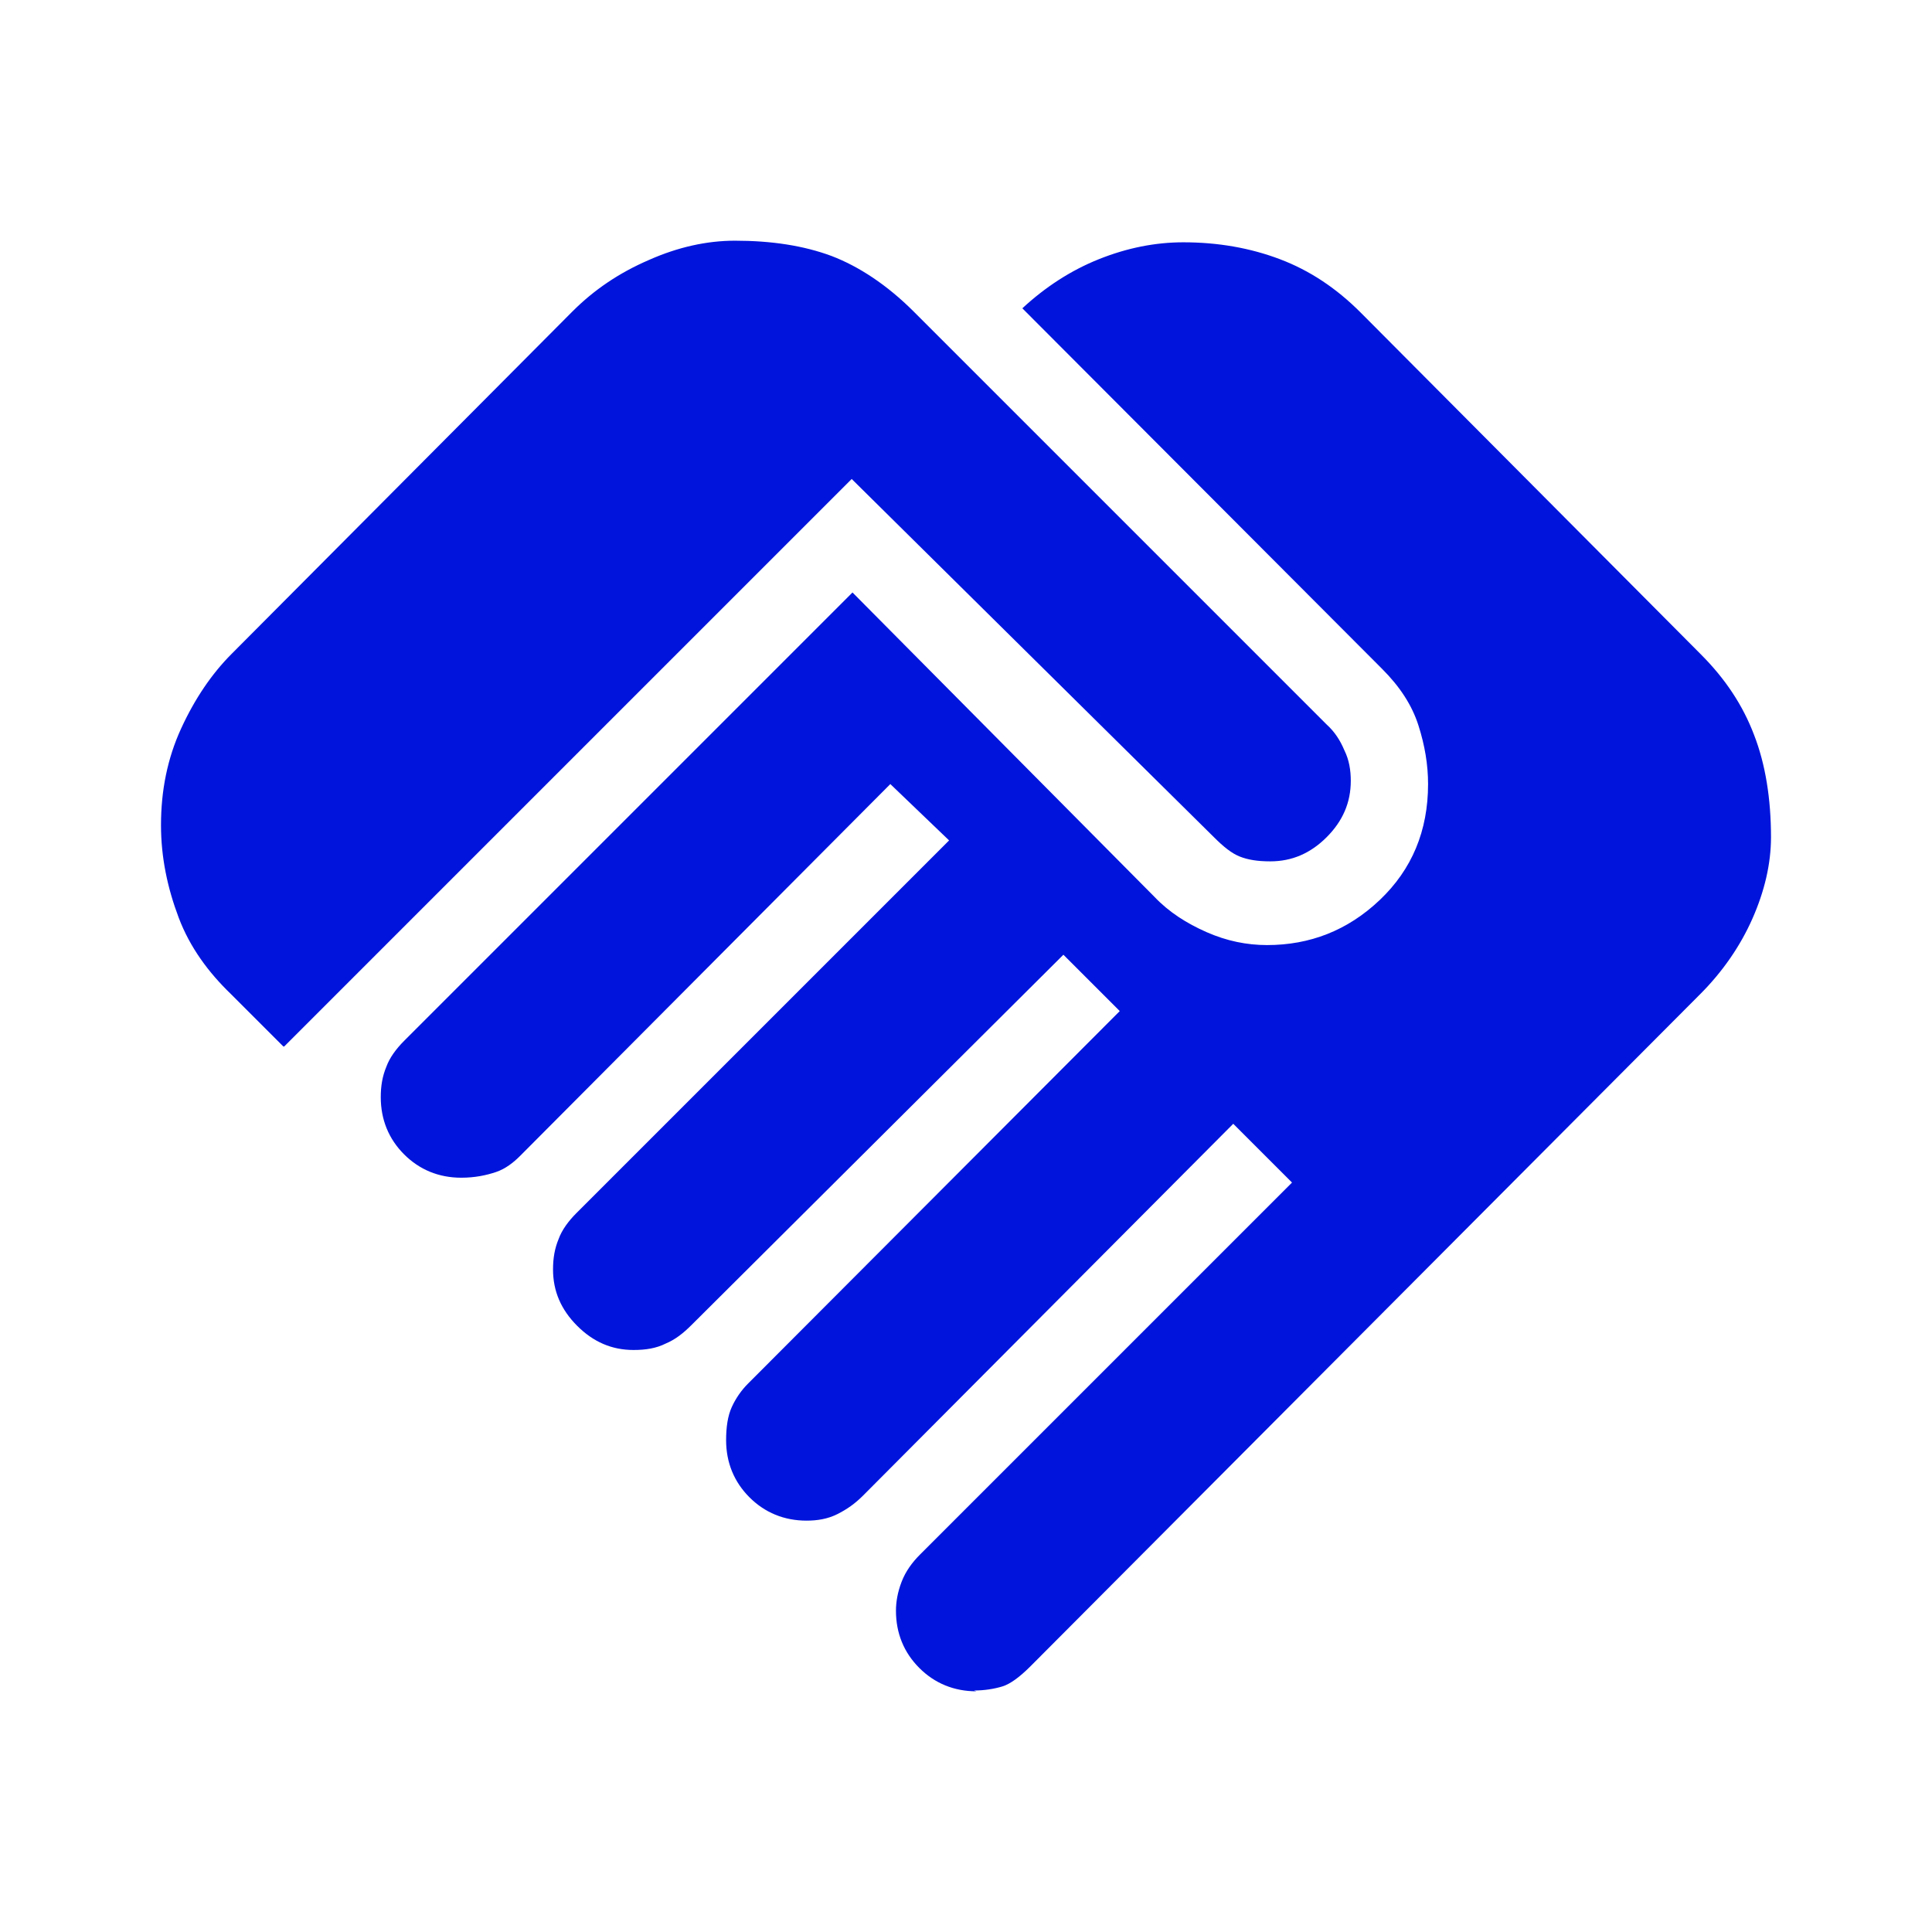
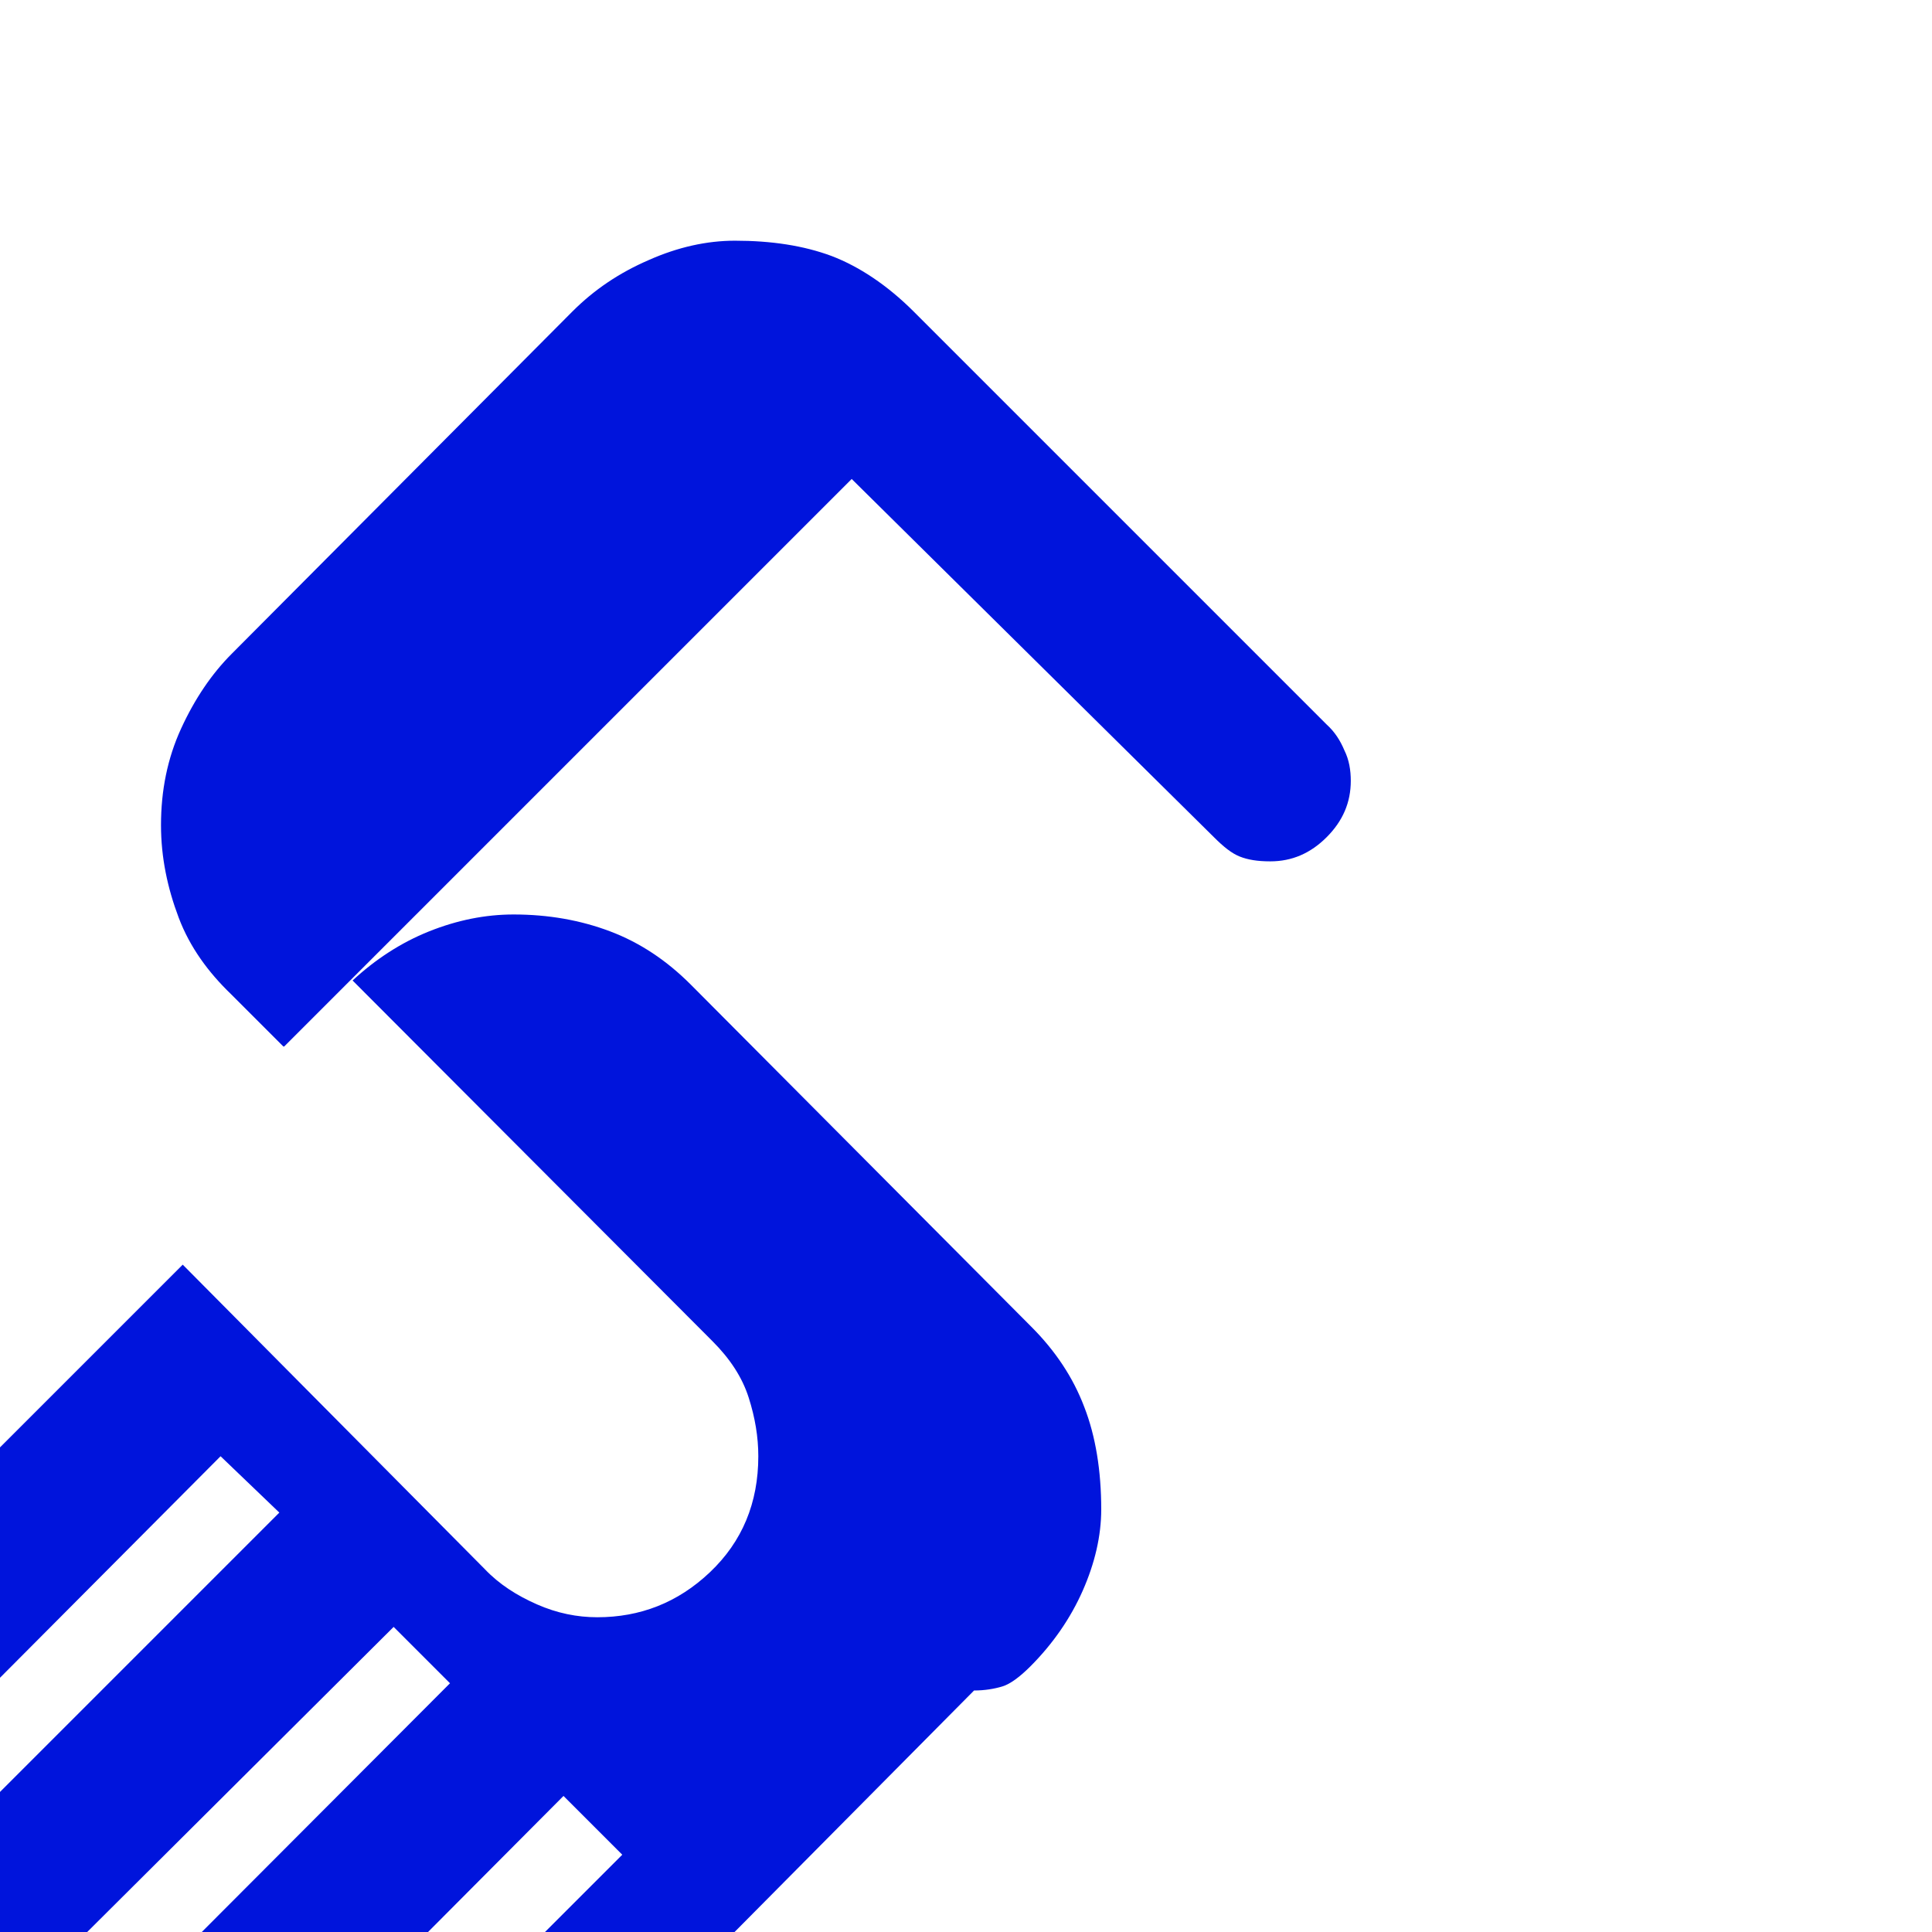
<svg xmlns="http://www.w3.org/2000/svg" id="final_Outlines" data-name="final Outlines" viewBox="0 0 24 24">
  <defs>
    <style>
      .cls-1 {
        fill: #0014dc;
      }
    </style>
  </defs>
-   <path class="cls-1" d="M12.1,21c.13,0,.25-.02,.35-.05s.22-.12,.35-.25l8.32-8.35c.28-.28,.5-.6,.65-.94,.15-.34,.23-.68,.23-1.01,0-.48-.07-.91-.21-1.27-.14-.37-.36-.7-.66-1l-4.23-4.25c-.3-.3-.63-.52-1-.66-.37-.14-.77-.21-1.2-.21-.35,0-.7,.07-1.05,.21-.35,.14-.67,.35-.95,.61l4.47,4.48c.22,.22,.37,.45,.45,.7s.12,.49,.12,.73c0,.58-.2,1.06-.6,1.44-.4,.38-.87,.56-1.4,.56-.25,0-.5-.05-.75-.16-.25-.11-.47-.25-.65-.44l-3.75-3.78-5.57,5.57c-.1,.1-.18,.21-.22,.32-.05,.12-.07,.24-.07,.38,0,.28,.1,.52,.29,.71,.19,.19,.43,.29,.71,.29,.17,0,.31-.03,.43-.07s.22-.12,.3-.2l4.6-4.62,.73,.7-4.63,4.63c-.1,.1-.18,.21-.22,.32-.05,.12-.07,.24-.07,.38,0,.27,.1,.5,.3,.7,.2,.2,.43,.3,.7,.3,.15,0,.28-.02,.4-.08,.12-.05,.22-.13,.32-.23l4.62-4.6,.7,.7-4.62,4.63c-.08,.08-.15,.18-.2,.29-.05,.11-.07,.25-.07,.41,0,.28,.1,.52,.29,.71,.19,.19,.43,.29,.71,.29,.13,0,.26-.02,.38-.08s.22-.13,.32-.23l4.6-4.62,.73,.73-4.62,4.62c-.1,.1-.18,.21-.23,.34-.05,.13-.07,.25-.07,.36,0,.28,.1,.52,.29,.71,.19,.19,.43,.29,.71,.29ZM3.53,13l7.05-7.05,4.5,4.45c.12,.12,.22,.2,.32,.24,.1,.04,.22,.06,.38,.06,.27,0,.5-.1,.7-.3,.2-.2,.3-.43,.3-.7,0-.13-.02-.26-.08-.38-.05-.12-.12-.23-.22-.32L11.35,3.87c-.33-.33-.68-.56-1.02-.69-.35-.13-.75-.19-1.2-.19-.35,0-.71,.08-1.07,.24-.37,.16-.68,.37-.95,.64L2.88,8.12c-.25,.25-.46,.56-.63,.93s-.25,.77-.25,1.2c0,.4,.08,.78,.22,1.15s.37,.68,.65,.95l.65,.65Z" />
+   <path class="cls-1" d="M12.1,21c.13,0,.25-.02,.35-.05s.22-.12,.35-.25c.28-.28,.5-.6,.65-.94,.15-.34,.23-.68,.23-1.01,0-.48-.07-.91-.21-1.27-.14-.37-.36-.7-.66-1l-4.23-4.25c-.3-.3-.63-.52-1-.66-.37-.14-.77-.21-1.2-.21-.35,0-.7,.07-1.05,.21-.35,.14-.67,.35-.95,.61l4.47,4.48c.22,.22,.37,.45,.45,.7s.12,.49,.12,.73c0,.58-.2,1.06-.6,1.44-.4,.38-.87,.56-1.4,.56-.25,0-.5-.05-.75-.16-.25-.11-.47-.25-.65-.44l-3.75-3.78-5.57,5.57c-.1,.1-.18,.21-.22,.32-.05,.12-.07,.24-.07,.38,0,.28,.1,.52,.29,.71,.19,.19,.43,.29,.71,.29,.17,0,.31-.03,.43-.07s.22-.12,.3-.2l4.6-4.62,.73,.7-4.63,4.63c-.1,.1-.18,.21-.22,.32-.05,.12-.07,.24-.07,.38,0,.27,.1,.5,.3,.7,.2,.2,.43,.3,.7,.3,.15,0,.28-.02,.4-.08,.12-.05,.22-.13,.32-.23l4.62-4.6,.7,.7-4.62,4.63c-.08,.08-.15,.18-.2,.29-.05,.11-.07,.25-.07,.41,0,.28,.1,.52,.29,.71,.19,.19,.43,.29,.71,.29,.13,0,.26-.02,.38-.08s.22-.13,.32-.23l4.6-4.62,.73,.73-4.62,4.62c-.1,.1-.18,.21-.23,.34-.05,.13-.07,.25-.07,.36,0,.28,.1,.52,.29,.71,.19,.19,.43,.29,.71,.29ZM3.53,13l7.05-7.05,4.5,4.45c.12,.12,.22,.2,.32,.24,.1,.04,.22,.06,.38,.06,.27,0,.5-.1,.7-.3,.2-.2,.3-.43,.3-.7,0-.13-.02-.26-.08-.38-.05-.12-.12-.23-.22-.32L11.35,3.87c-.33-.33-.68-.56-1.02-.69-.35-.13-.75-.19-1.2-.19-.35,0-.71,.08-1.07,.24-.37,.16-.68,.37-.95,.64L2.88,8.12c-.25,.25-.46,.56-.63,.93s-.25,.77-.25,1.2c0,.4,.08,.78,.22,1.15s.37,.68,.65,.95l.65,.65Z" />
</svg>